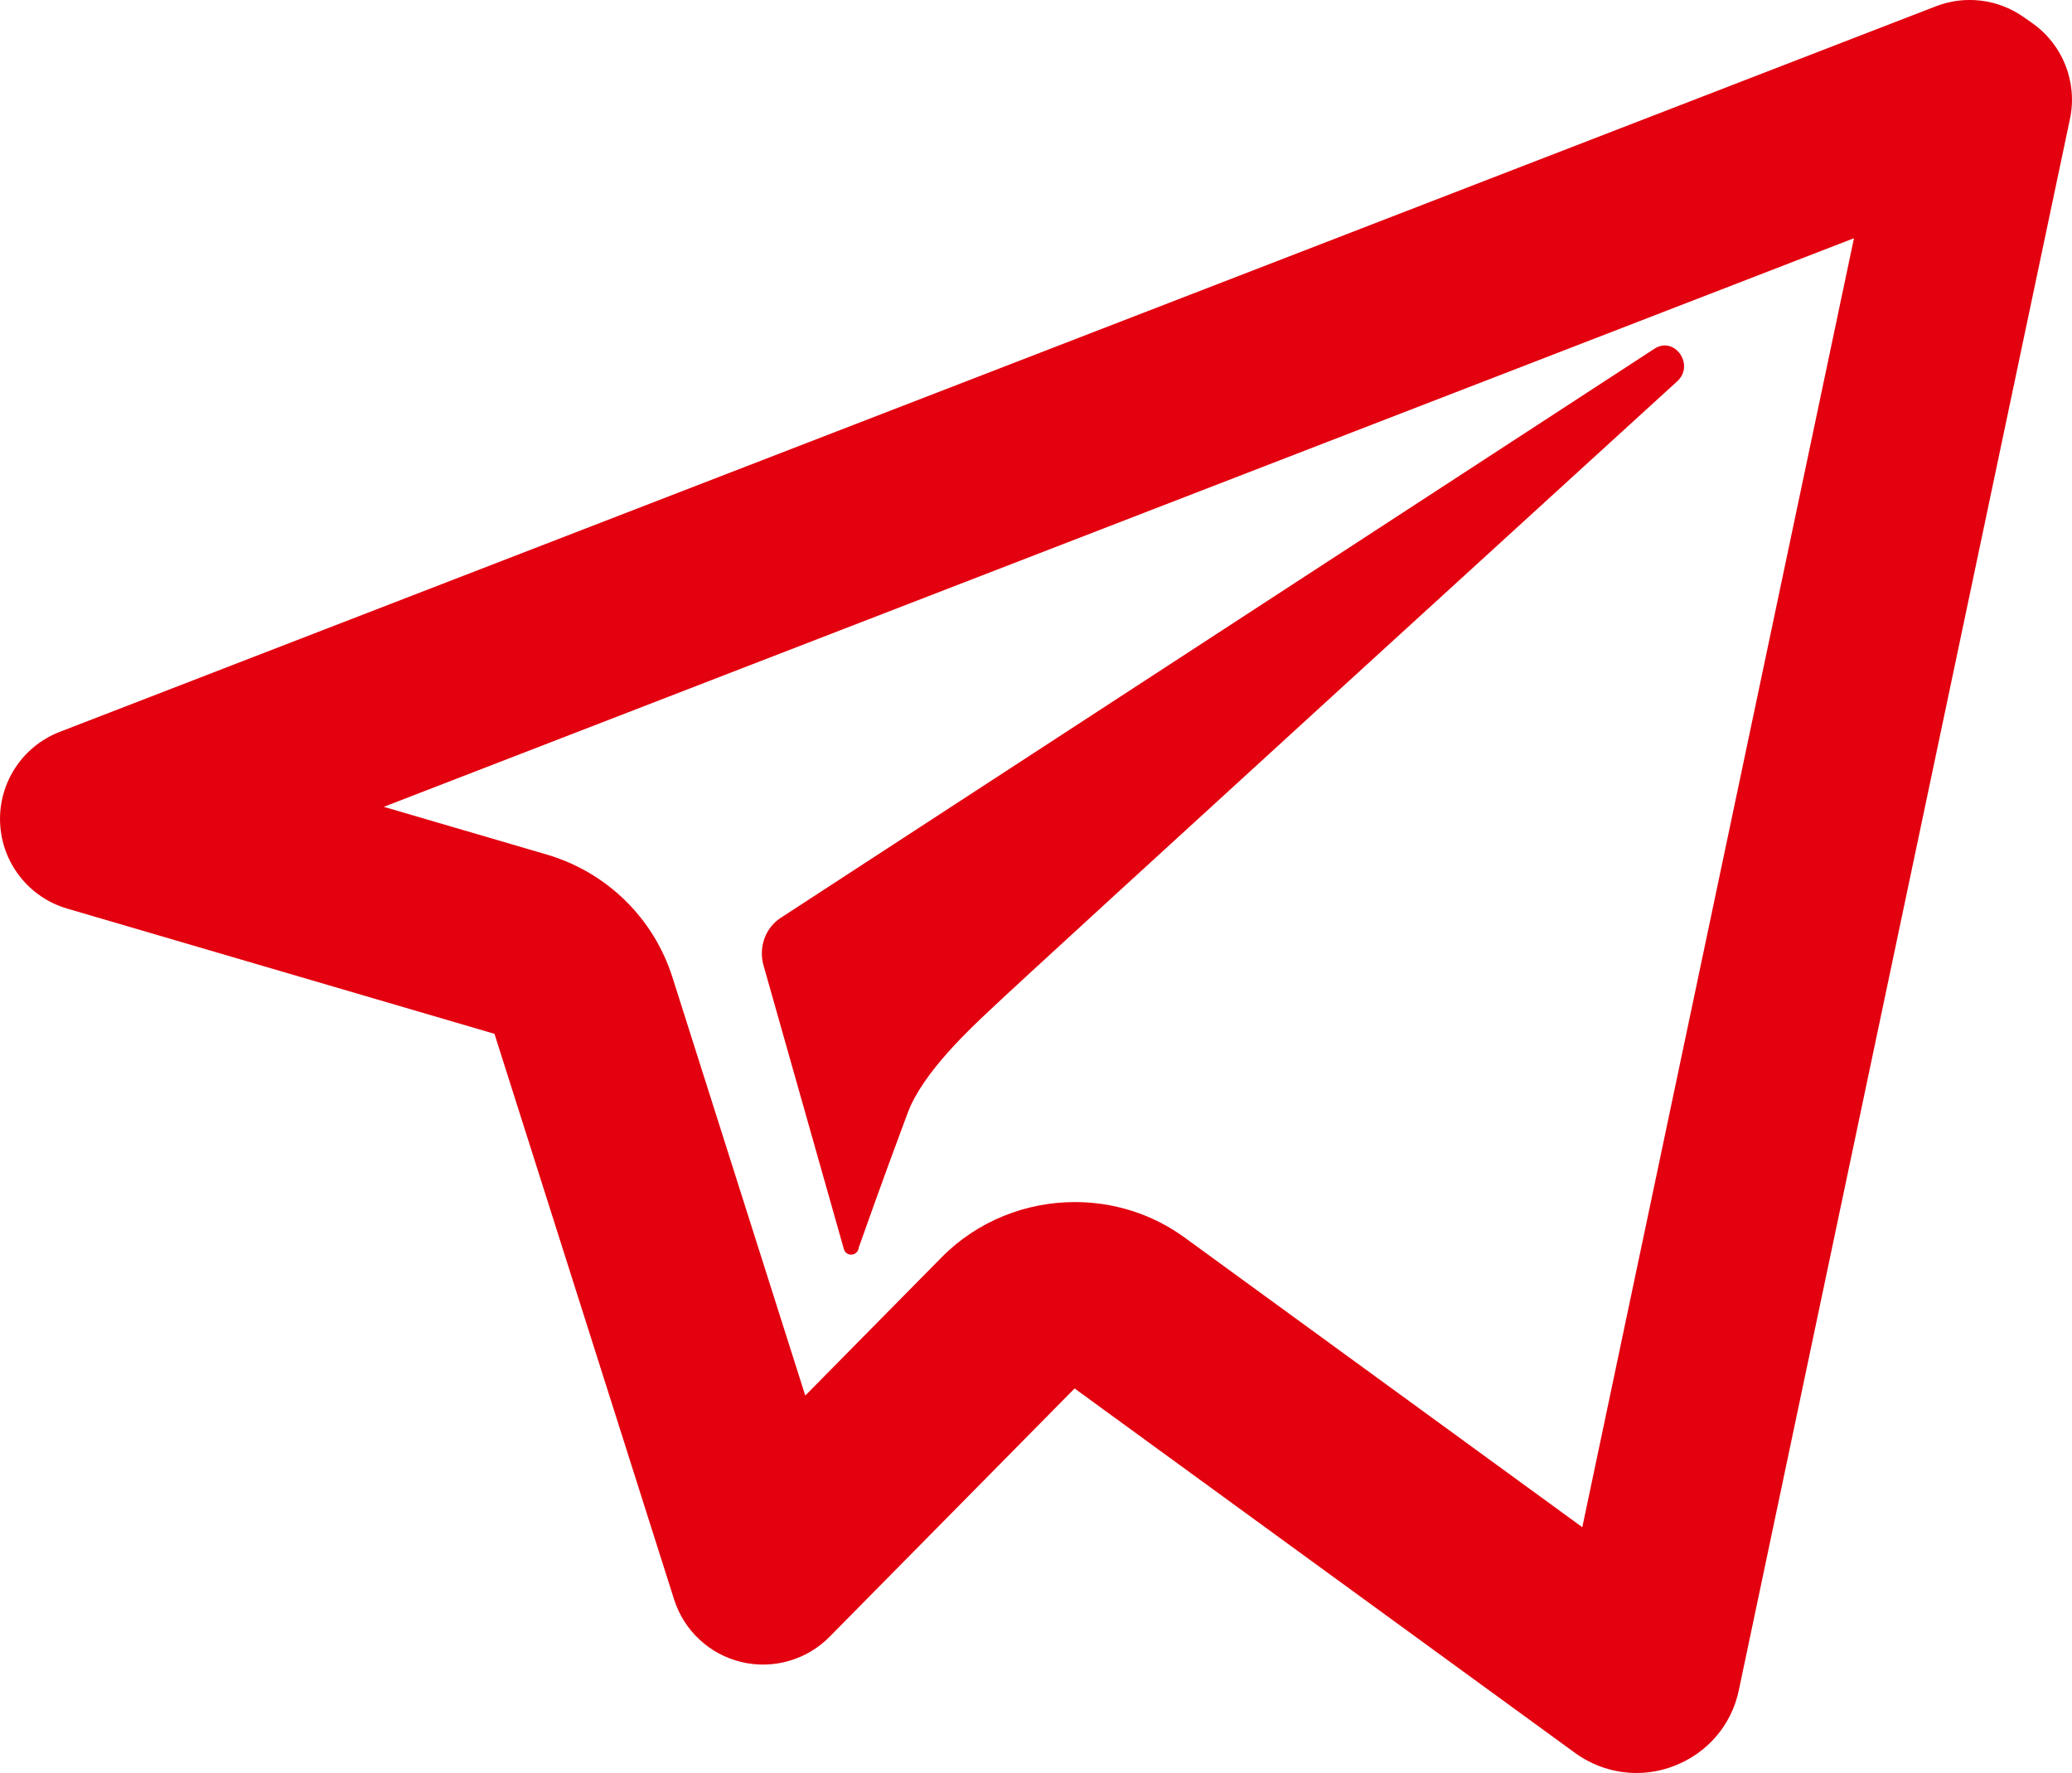
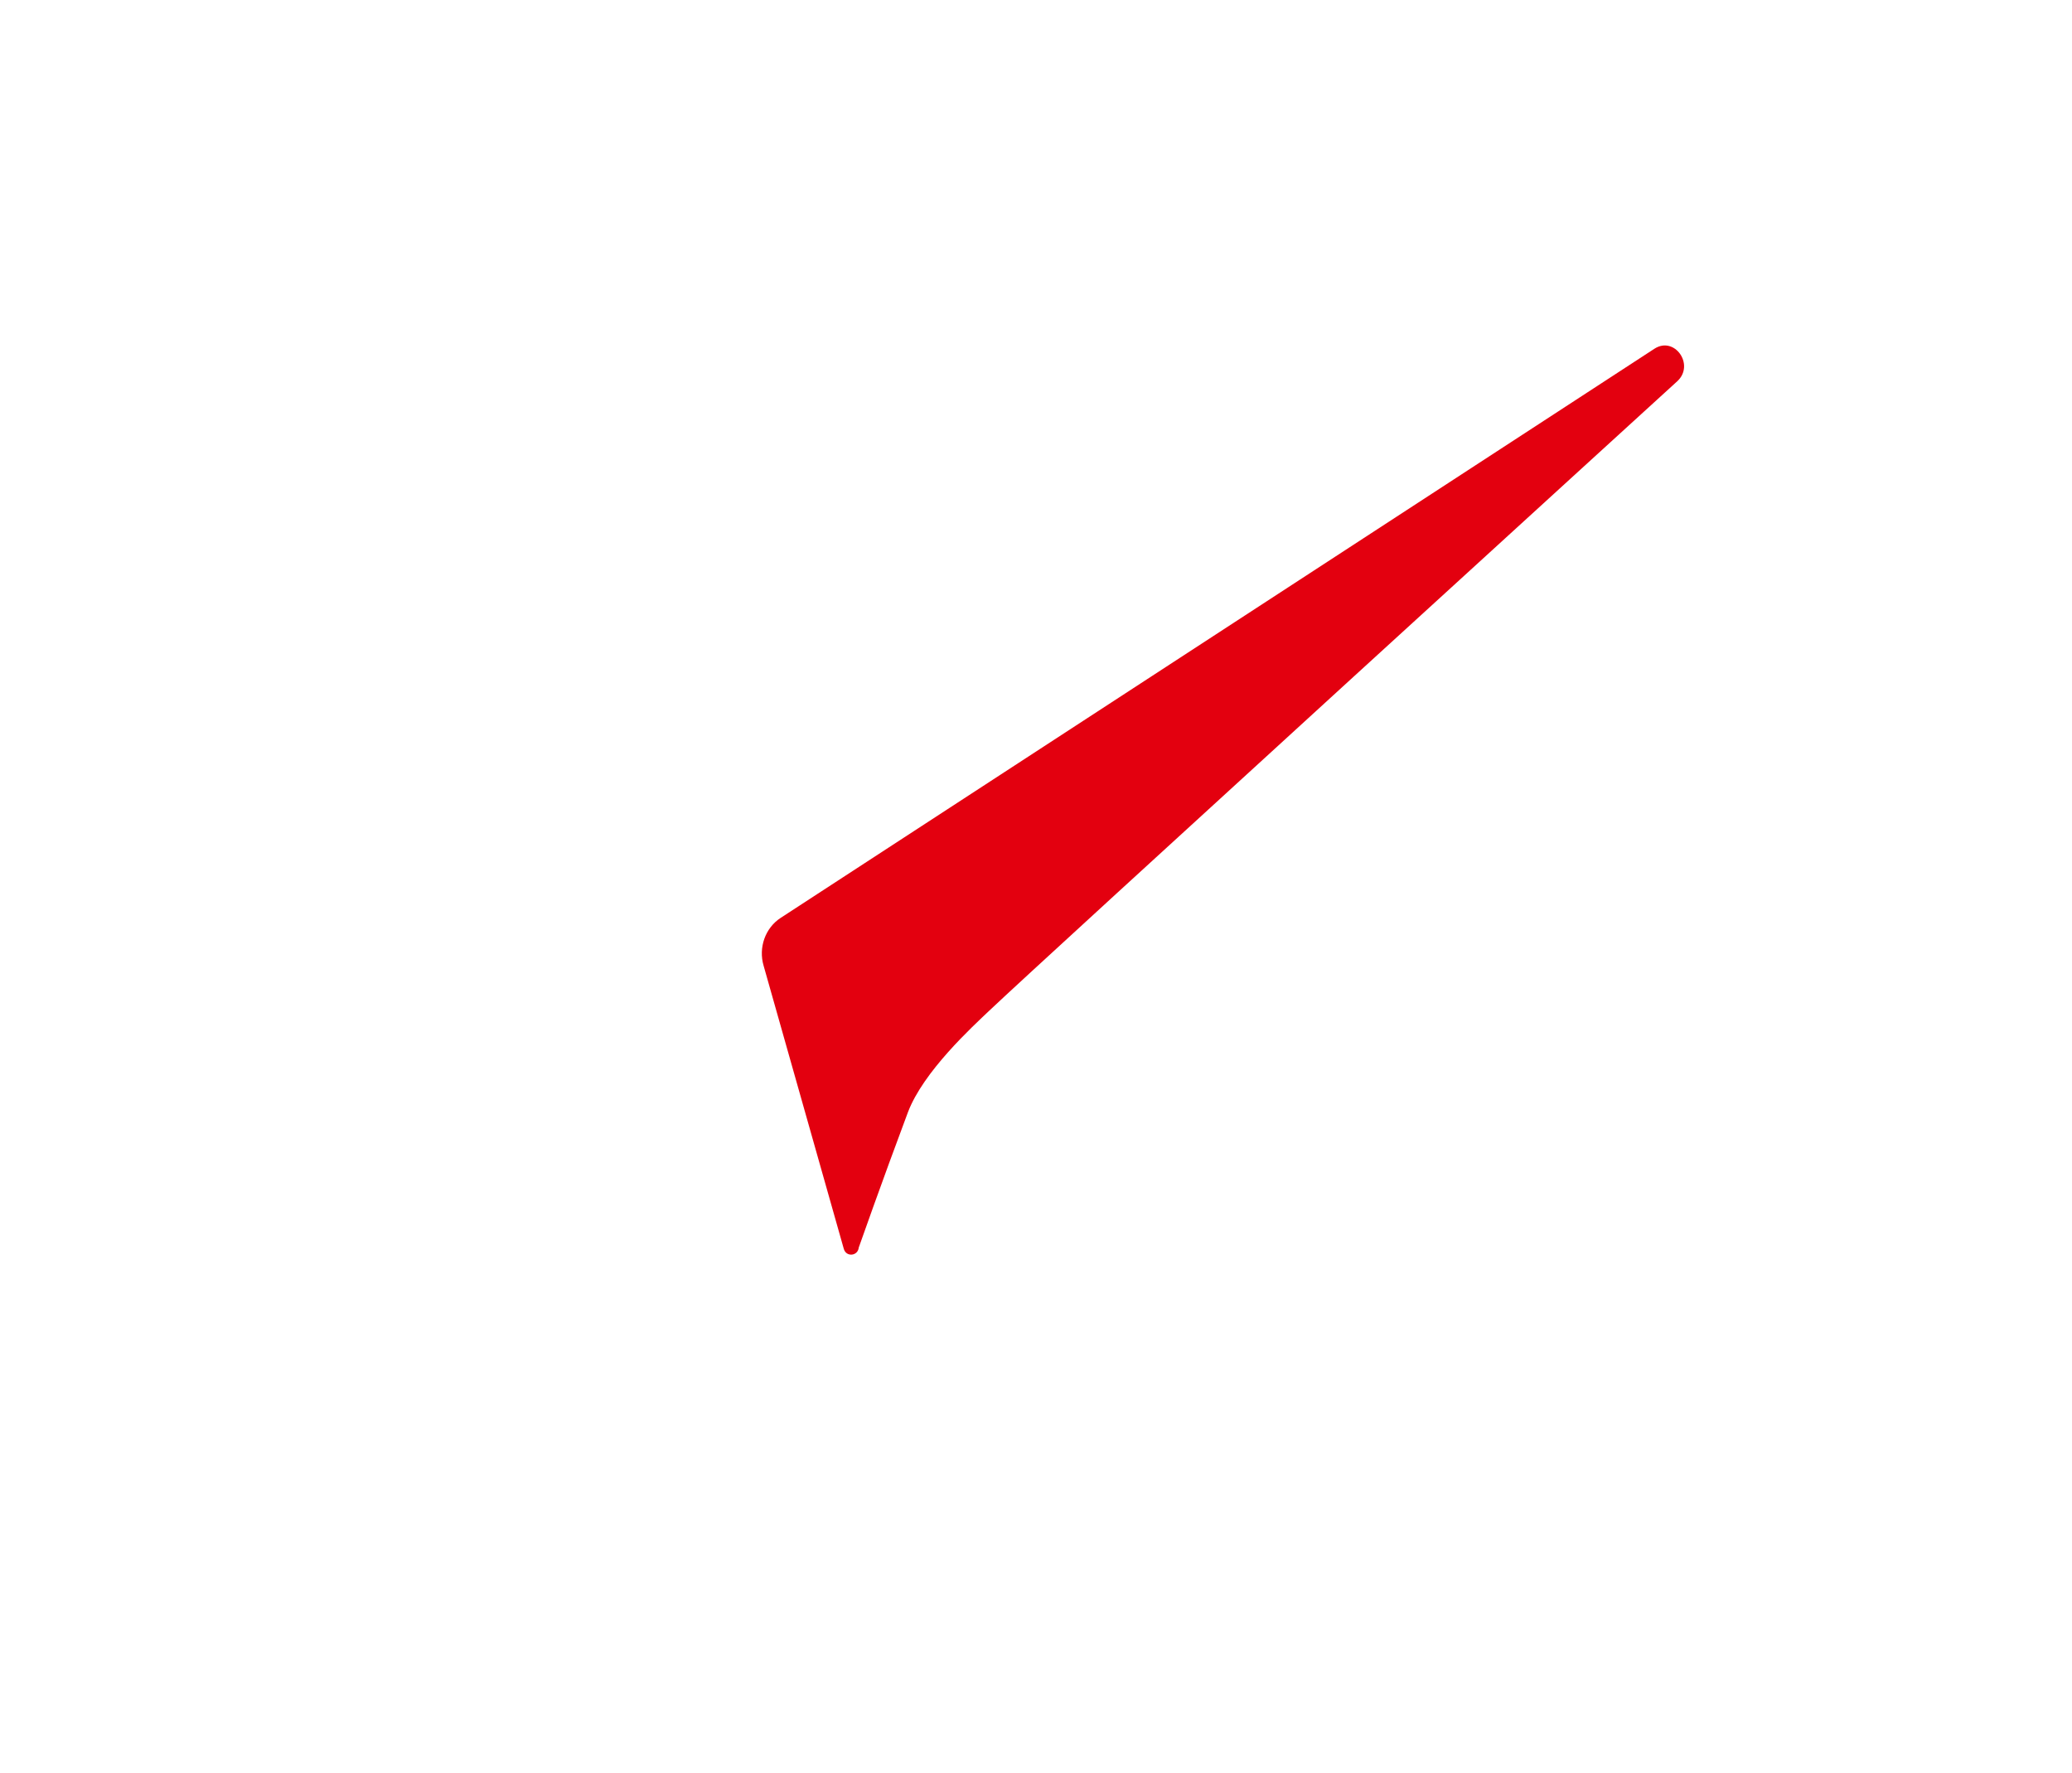
<svg xmlns="http://www.w3.org/2000/svg" version="1.1" id="Ebene_1" x="0px" y="0px" viewBox="0 0 60.552 51.808" style="enable-background:new 0 0 60.552 51.808;" xml:space="preserve">
  <style type="text/css">
	.st0{fill:#E3000F;}
</style>
  <g>
    <path class="st0" d="M49.019,11.138c0,0-18.752,17.102-20.107,18.393   c-0.488,0.465-1.932,1.78-2.381,2.976c-0.765,2.041-1.434,3.945-1.434,3.945   c-0.027,0.254-0.365,0.287-0.437,0.044l-2.344-8.276   c-0.157-0.531,0.048-1.105,0.497-1.398L48.348,10.191   C48.935,9.808,49.536,10.657,49.019,11.138L49.019,11.138z" />
-     <path class="st0" d="M59.384,0.671l-0.26-0.182c-0.743-0.518-1.698-0.633-2.545-0.307   L1.745,21.386c-1.091,0.422-1.791,1.491-1.742,2.659s0.837,2.175,1.958,2.504   l12.489,3.66l5.25,16.529c0.29,0.911,1.034,1.604,1.964,1.827   c0.927,0.223,1.908-0.057,2.579-0.737l7.161-7.256l14.606,10.636   c0.537,0.396,1.174,0.6,1.815,0.6c0.37,0,0.741-0.067,1.095-0.205   c0.973-0.37,1.681-1.195,1.893-2.204L60.493,3.472   C60.718,2.4,60.282,1.297,59.384,0.671L59.384,0.671z M54.18,6.961l-7.939,37.665   l-11.623-8.465c-0.955-0.696-2.082-1.036-3.205-1.036   c-1.424,0-2.841,0.548-3.893,1.613l-3.987,4.041L19.651,28.556   c-0.55-1.73-1.919-3.069-3.667-3.584l-4.768-1.396L54.18,6.961L54.18,6.961z" />
-     <path class="st0" d="M45.472,48.272l-0.001,0.006L45.472,48.272z" />
-     <path class="st0" d="M49.216,46.792l0.019,0.014   C49.228,46.802,49.221,46.797,49.216,46.792L49.216,46.792z" />
  </g>
</svg>